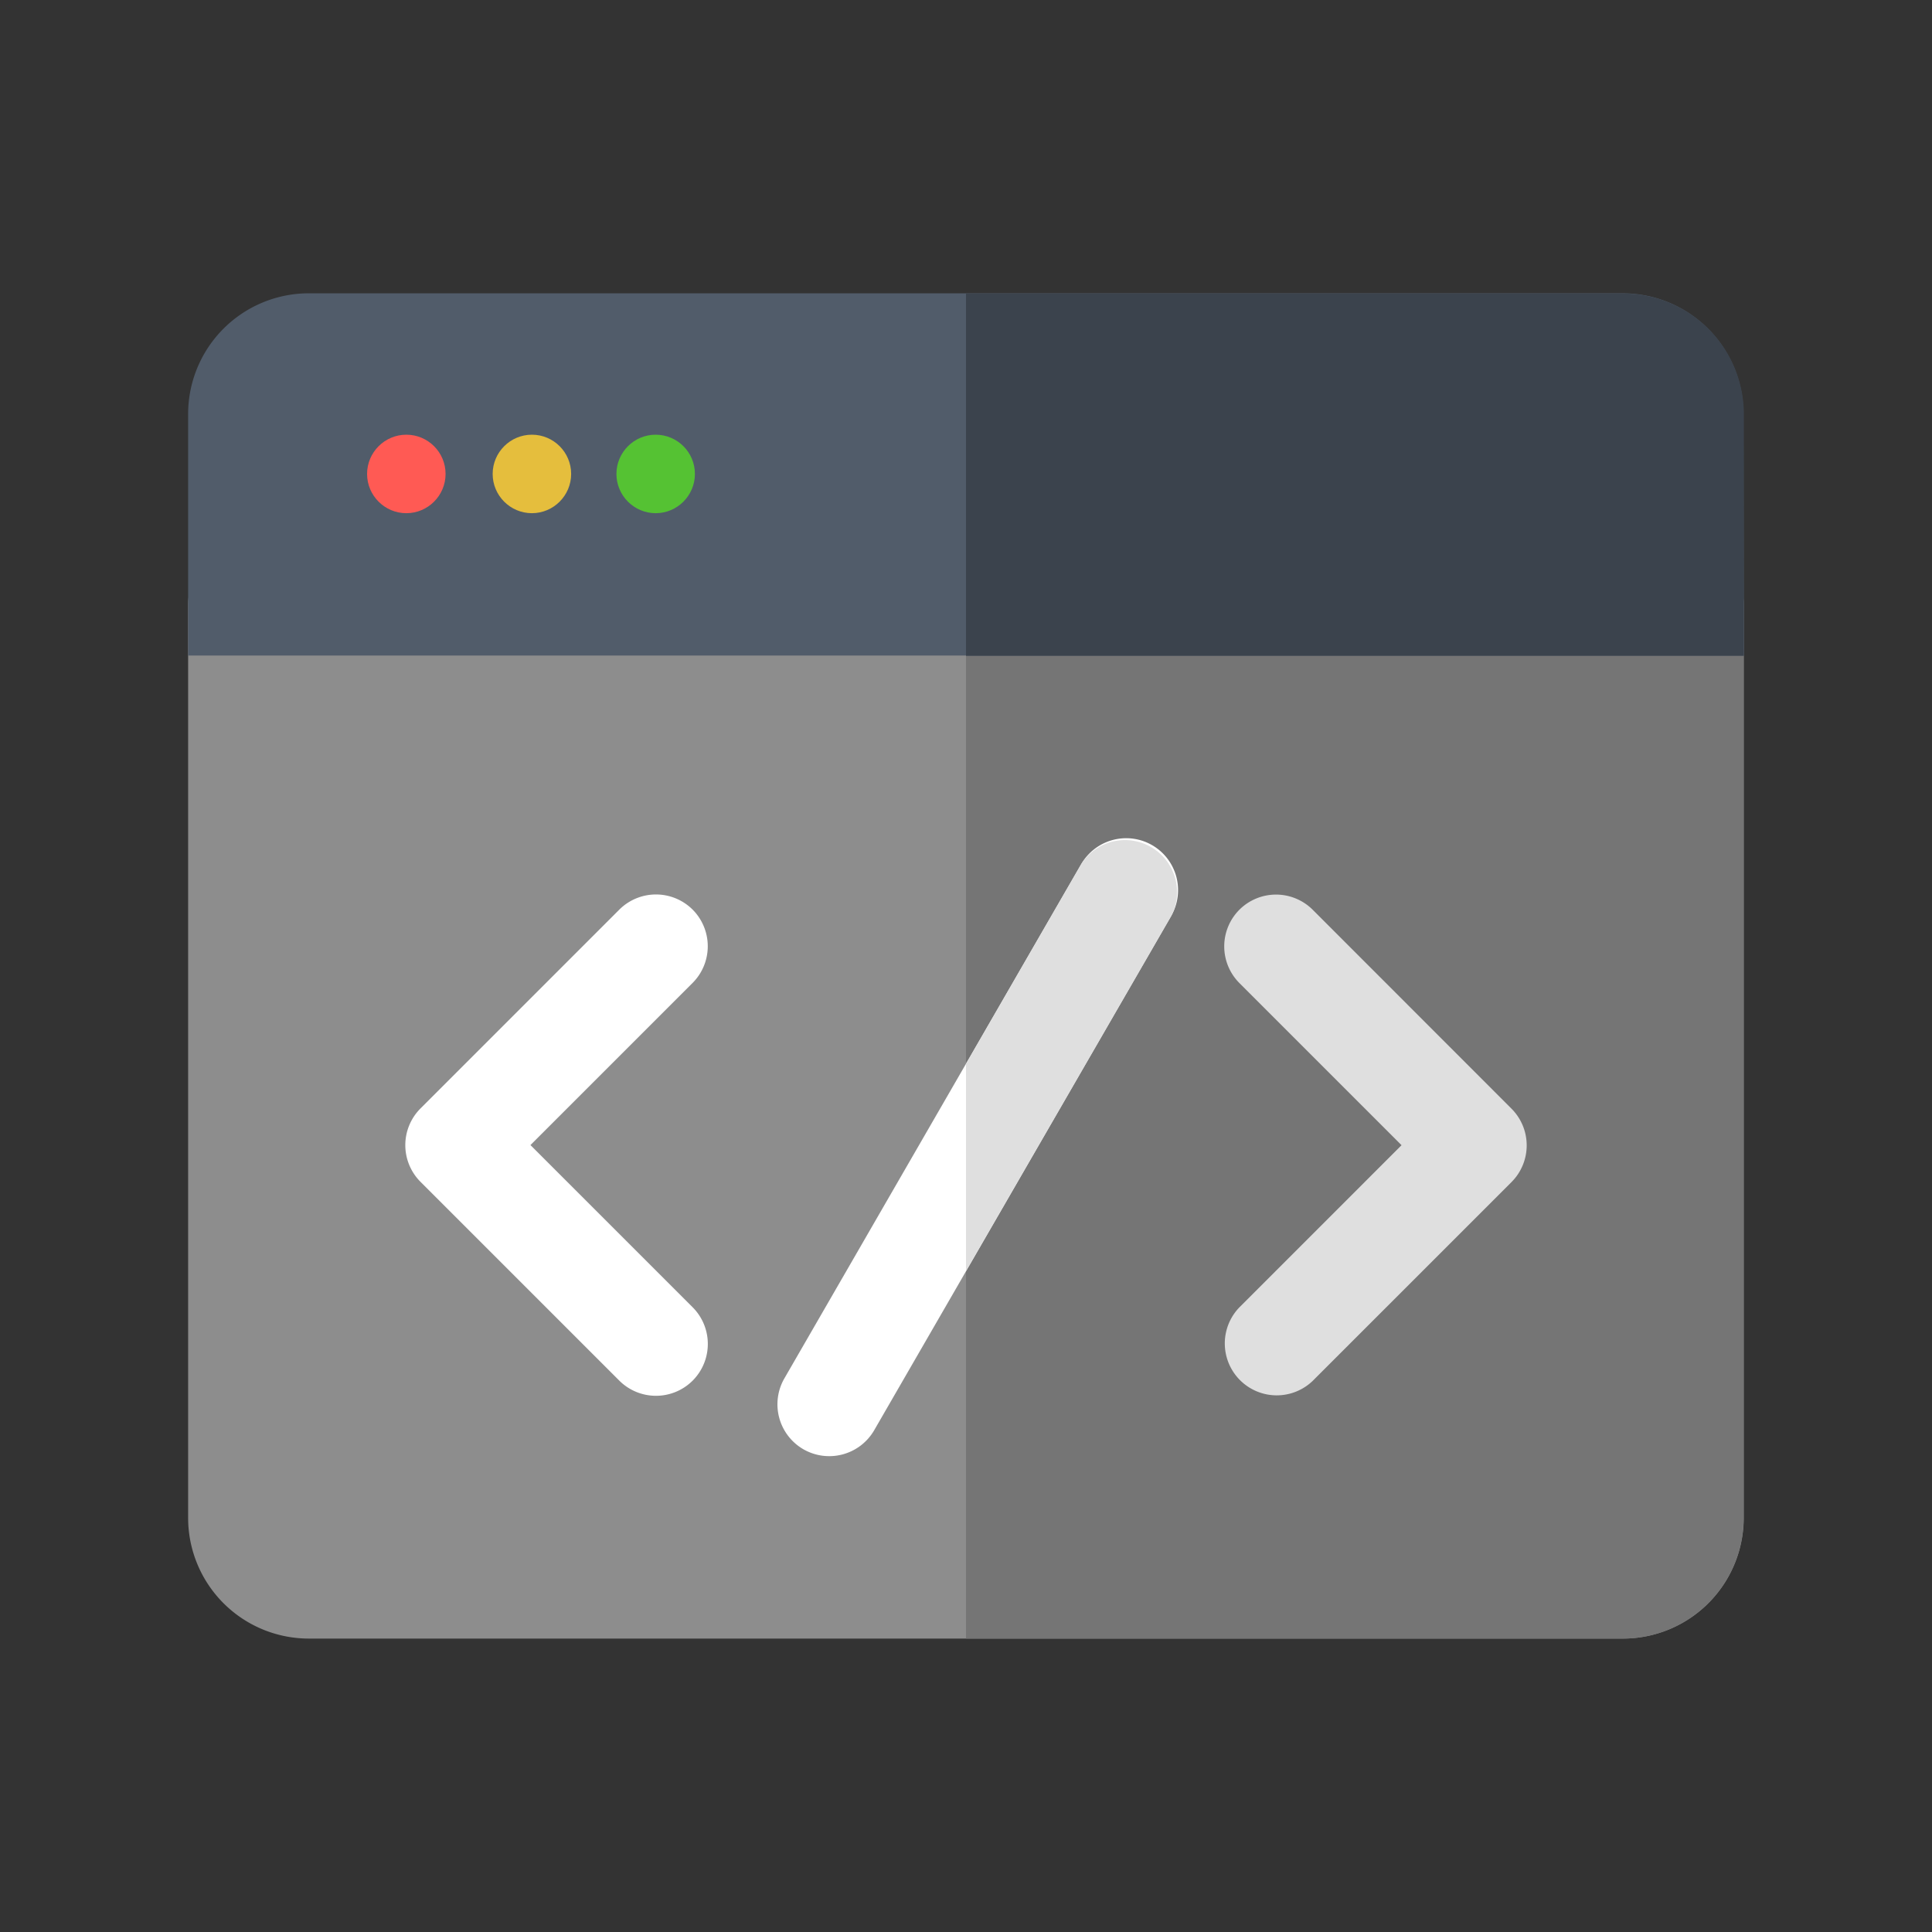
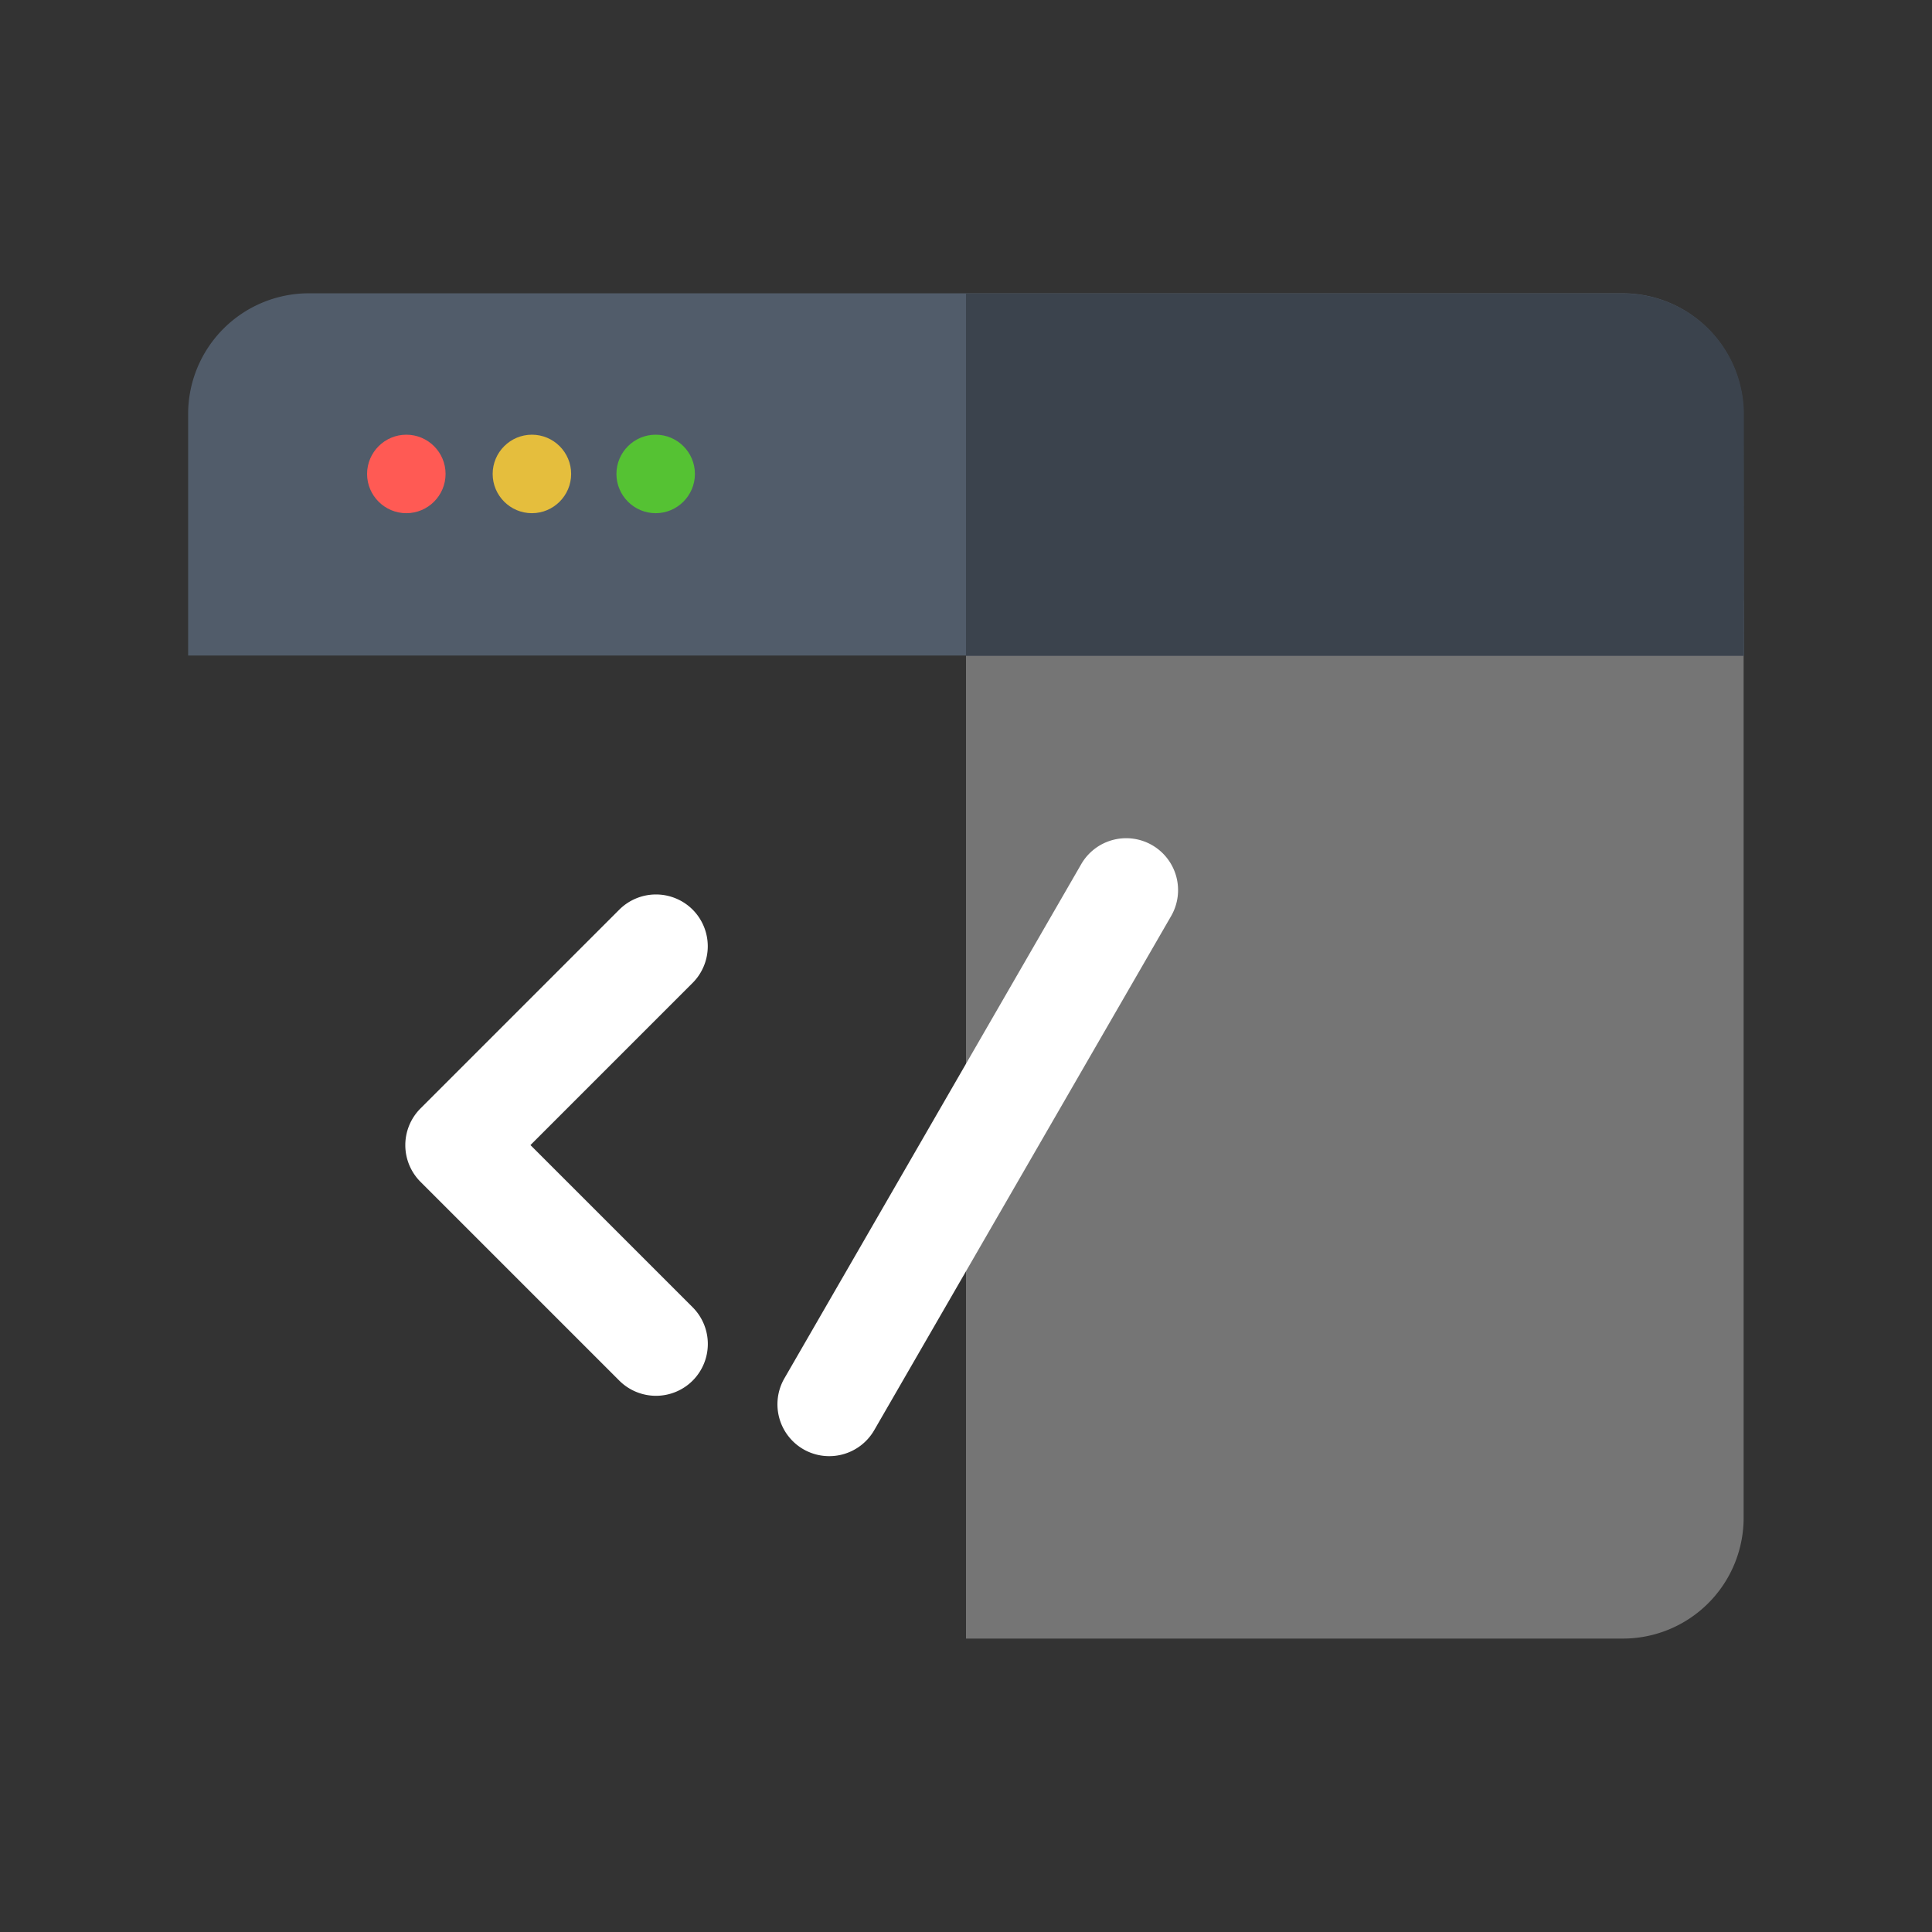
<svg xmlns="http://www.w3.org/2000/svg" xmlns:xlink="http://www.w3.org/1999/xlink" width="16" height="16" fill="none">
  <rect width="100%" height="100%" fill="#333333" stroke="none" />
  <g clip-path="url(#D)">
    <mask id="A" maskUnits="userSpaceOnUse" x="0" y="0" width="16" height="16">
      <path d="M0 0H16V16H0V0Z" fill="#fff" />
    </mask>
    <g mask="url(#A)">
      <mask id="B" maskUnits="userSpaceOnUse" x="0" y="0" width="16" height="16">
        <path d="M0 0H16V16H0V0Z" fill="#fff" />
      </mask>
      <g mask="url(#B)">
        <mask id="C" maskUnits="userSpaceOnUse" x="0" y="0" width="16" height="16">
          <path d="M0 0H16V16H0V0Z" fill="#fff" />
        </mask>
        <g mask="url(#C)">
-           <path d="M13.44 13.57H2.558a1 1 0 0 1-1-1V5.001a.43.43 0 0 1 .429-.429h12.025a.43.43 0 0 1 .429.429v7.564a1 1 0 0 1-.618.929c-.122.05-.251.076-.383.076z" fill="#8d8d8d" />
          <path d="M14.012 4.57H8v9h5.44a1 1 0 0 0 1-1V5.001a.43.43 0 0 0-.428-.431z" fill="#757575" />
          <path d="M14.442 5.429H1.558v-2a1 1 0 0 1 1-1h10.88a1 1 0 0 1 1 1l.004 2z" fill="#515c6a" />
          <path d="M5.129 11.434L3.482 9.787a.43.43 0 0 1 0-.607l1.647-1.647a.43.43 0 0 1 .607 0 .43.43 0 0 1 0 .607L4.393 9.483l1.343 1.343a.43.43 0 0 1 .001.607.43.43 0 0 1-.608.001zm1.367-.019l2.458-4.258a.43.43 0 0 1 .587-.158.43.43 0 0 1 .158.587L7.24 11.844a.43.43 0 0 1-.587.158.43.43 0 0 1-.157-.587z" fill="#fff" />
          <path d="M14.442 3.431a1 1 0 0 0-1-1H8v3h6.442v-2z" fill="#3b434d" />
-           <path d="M10.264 10.827l1.343-1.343-1.343-1.343a.43.43 0 0 1 0-.607.43.43 0 0 1 .607 0l1.647 1.648a.43.43 0 0 1 0 .607l-1.647 1.647a.43.43 0 0 1-.607-.609zm-1.31-3.671L8 8.809v1.718l1.7-2.941a.43.43 0 0 0-.168-.571.43.43 0 0 0-.578.141z" fill="#dfdfdf" />
        </g>
      </g>
    </g>
    <use xlink:href="#E" fill="#ff5a54" />
    <use xlink:href="#F" fill="#e5be3d" />
    <path d="M5.755 3.925c0 .179-.146.325-.325.325s-.325-.146-.325-.325.146-.325.325-.325.325.145.325.325z" fill="#55c233" />
  </g>
  <defs>
    <clipPath id="D">
      <path fill="#fff" d="M0 0h16v16H0z" />
    </clipPath>
    <path id="E" d="M3.69 3.925c0 .179-.146.325-.325.325s-.325-.146-.325-.325.146-.325.325-.325.325.145.325.325z" />
    <path id="F" d="M4.73 3.925c0 .179-.146.325-.325.325s-.325-.146-.325-.325.146-.325.325-.325.325.145.325.325z" />
  </defs>
</svg>